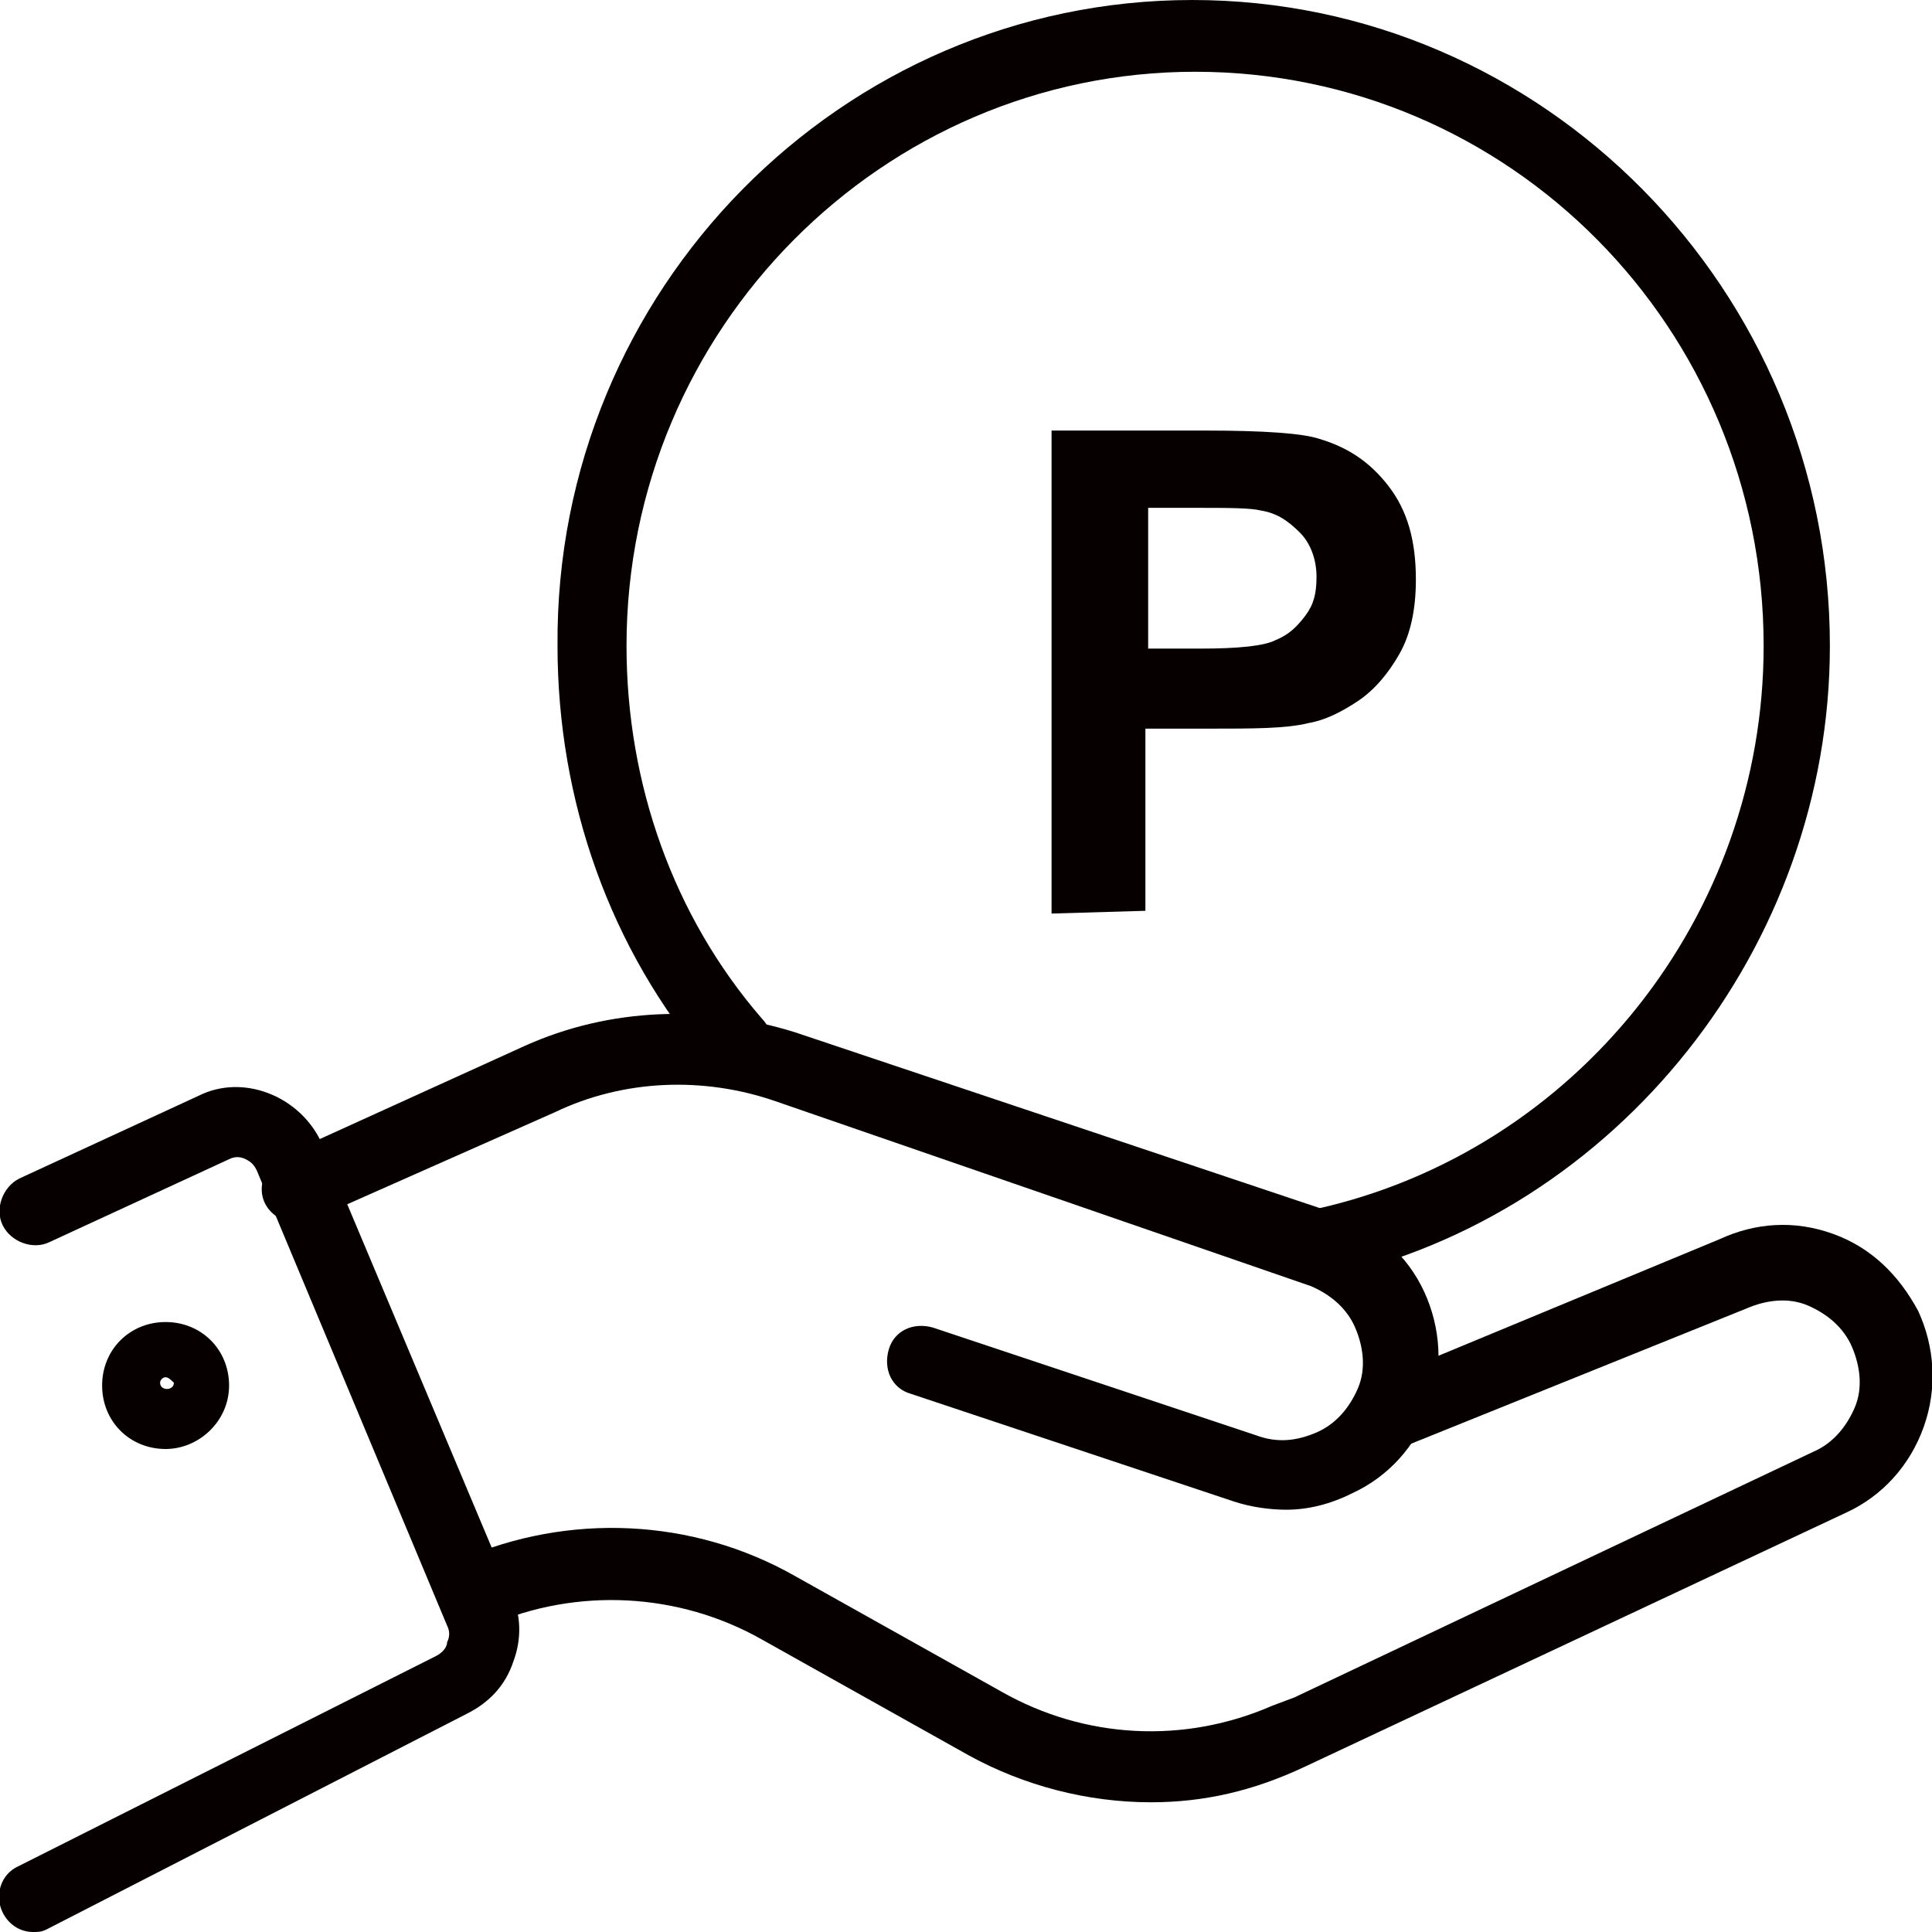
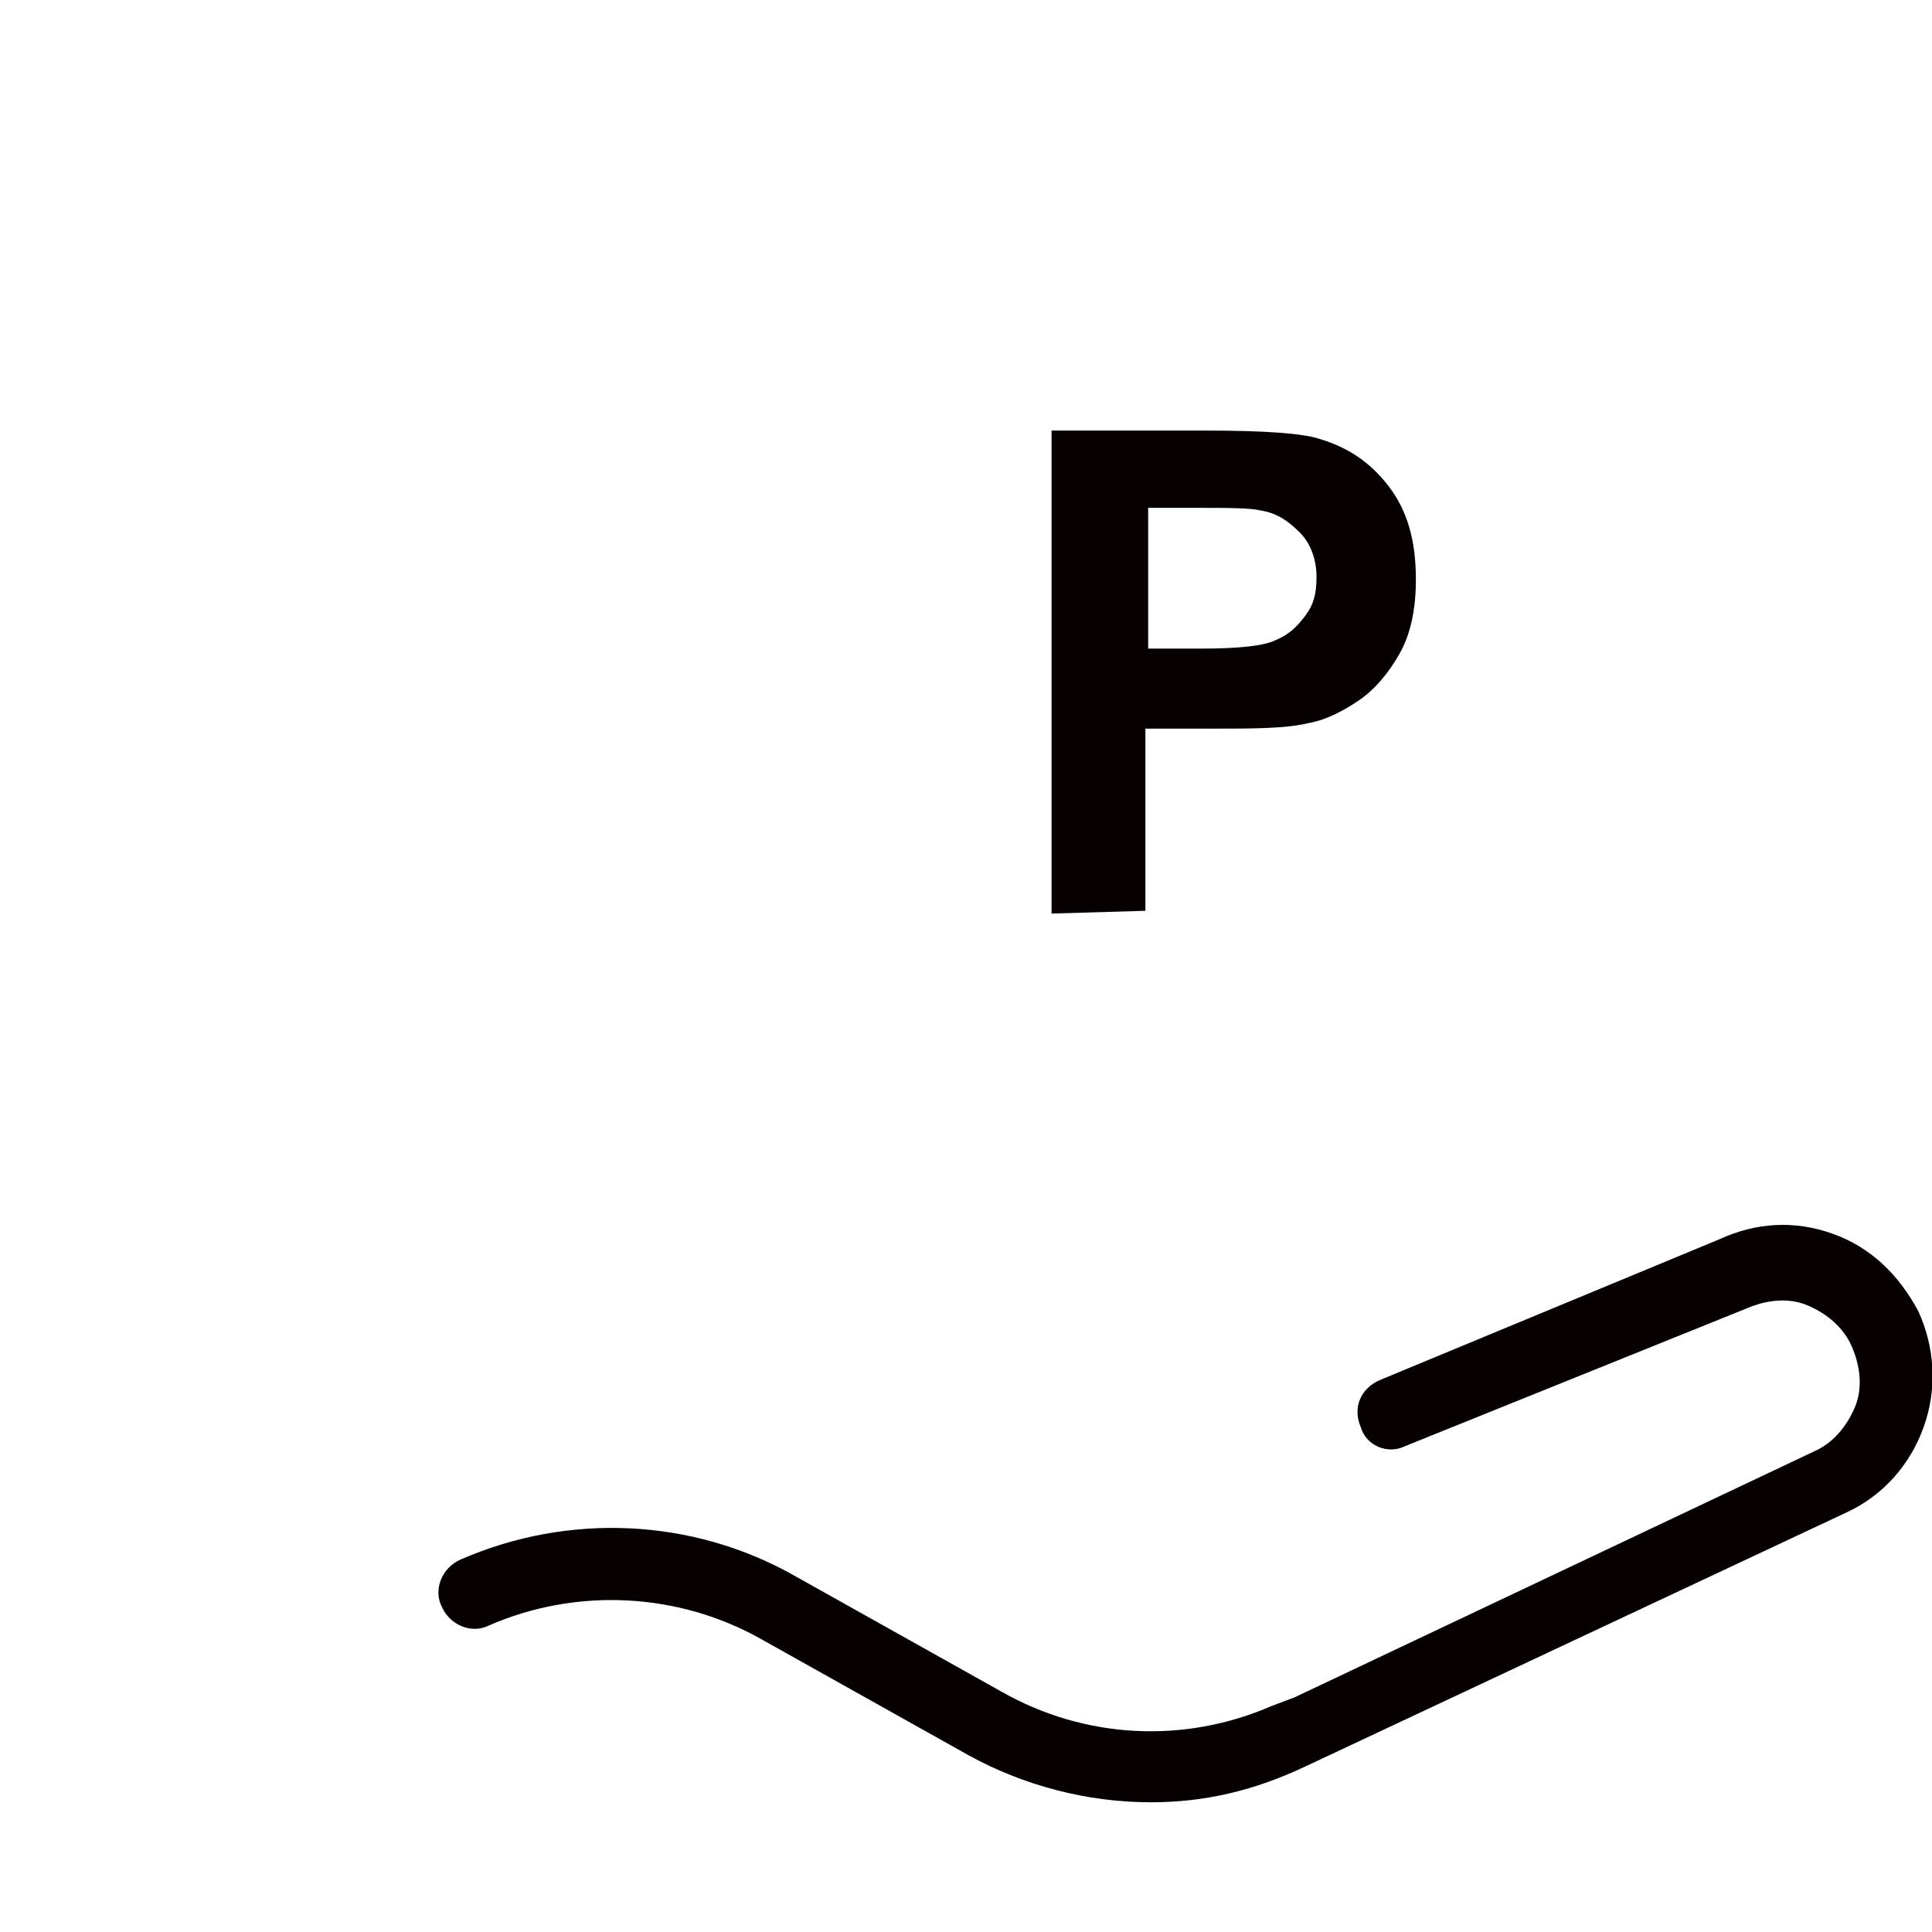
<svg xmlns="http://www.w3.org/2000/svg" version="1.1" id="레이어_1" x="0px" y="0px" viewBox="0 0 70 70" style="enable-background:new 0 0 70 70;" xml:space="preserve">
  <style type="text/css">
	.st0{fill:#070001;}
</style>
  <g>
    <g>
-       <path class="st0" d="M47.9,46.3c-0.6,0-1.1-0.4-1.2-1c-0.1-0.7,0.3-1.4,1-1.5c9.4-2.1,16.2-10.6,16.2-20.4    c0-11.5-9.2-20.8-20.6-20.8c-11.3,0-20.6,9.3-20.6,20.8c0,5,1.7,9.8,4.9,13.5c0.5,0.5,0.4,1.3-0.1,1.8c-0.5,0.5-1.3,0.4-1.8-0.1    c-3.6-4.2-5.5-9.6-5.5-15.2c-0.1-12.9,10.3-23.4,23-23.4s23.1,10.5,23.1,23.4c0,10.9-7.7,20.6-18.2,22.9    C48.1,46.3,48,46.3,47.9,46.3z" />
-     </g>
-     <path class="st0" d="M46.6,54.7c-0.6,0-1.3-0.1-1.9-0.3L33,50.5c-0.7-0.2-1-0.9-0.8-1.6s0.9-1,1.6-0.8L45.5,52   c0.8,0.3,1.5,0.2,2.2-0.1c0.7-0.3,1.2-0.9,1.5-1.6s0.2-1.5-0.1-2.2c-0.3-0.7-0.9-1.2-1.6-1.5l-19.4-6.7c-2.6-0.9-5.5-0.8-8,0.4   l-8.8,3.9c-0.6,0.3-1.4,0-1.7-0.6c-0.3-0.6,0-1.4,0.6-1.7l8.8-4c3.1-1.4,6.6-1.5,9.8-0.5L48.5,44c1.4,0.5,2.5,1.5,3.1,2.8   c0.6,1.3,0.7,2.8,0.2,4.2c-0.5,1.4-1.5,2.5-2.8,3.1C48.2,54.5,47.4,54.7,46.6,54.7z" />
+       </g>
    <path class="st0" d="M41.7,65.3c-2.3,0-4.6-0.6-6.6-1.7l-7.5-4.2c-3-1.7-6.7-1.9-9.9-0.5c-0.6,0.3-1.4,0-1.7-0.7   c-0.3-0.6,0-1.4,0.7-1.7c3.9-1.7,8.4-1.5,12.1,0.6l7.5,4.2c3,1.7,6.6,1.9,9.8,0.5l0.8-0.3l18.8-8.9c0.7-0.3,1.2-0.9,1.5-1.6   c0.3-0.7,0.2-1.5-0.1-2.2c-0.3-0.7-0.9-1.2-1.6-1.5s-1.5-0.2-2.2,0.1l-12.4,5c-0.6,0.3-1.4,0-1.6-0.7C49,51,49.3,50.3,50,50   l12.3-5.1c1.3-0.6,2.7-0.7,4.1-0.2c1.4,0.5,2.4,1.5,3.1,2.8c0.6,1.3,0.7,2.8,0.2,4.2c-0.5,1.4-1.5,2.5-2.8,3.1L47.3,64   C45.4,64.9,43.6,65.3,41.7,65.3z" />
-     <path class="st0" d="M1.2,70c-0.5,0-0.9-0.3-1.1-0.7c-0.3-0.6-0.1-1.4,0.6-1.7L15.8,60c0.2-0.1,0.4-0.3,0.4-0.5   c0.1-0.2,0.1-0.4,0-0.6L9.3,42.4c-0.1-0.2-0.2-0.3-0.4-0.4s-0.4-0.1-0.6,0l-6.5,3c-0.6,0.3-1.4,0-1.7-0.6c-0.3-0.6,0-1.4,0.6-1.7   l6.5-3c0.8-0.4,1.7-0.4,2.5-0.1c0.8,0.3,1.5,0.9,1.9,1.7l6.9,16.4c0.4,0.8,0.4,1.7,0.1,2.5c-0.3,0.9-0.9,1.5-1.7,1.9L1.7,69.9   C1.5,70,1.4,70,1.2,70z" />
-     <path class="st0" d="M6,52.5c-1.3,0-2.3-1-2.3-2.3s1-2.3,2.3-2.3s2.3,1,2.3,2.3S7.2,52.5,6,52.5z M6,49.9c-0.1,0-0.2,0.1-0.2,0.2   c0,0.3,0.5,0.3,0.5,0C6.2,50,6.1,49.9,6,49.9z" />
    <g>
      <path class="st0" d="M38.1,33.1V15.6h5.6c2.1,0,3.5,0.1,4.1,0.3c1,0.3,1.8,0.8,2.5,1.7c0.7,0.9,1,2,1,3.4c0,1.1-0.2,2-0.6,2.7    s-0.9,1.3-1.5,1.7c-0.6,0.4-1.2,0.7-1.8,0.8c-0.8,0.2-2,0.2-3.6,0.2h-2.3V33L38.1,33.1L38.1,33.1z M41.6,18.6v4.9h1.9    c1.4,0,2.3-0.1,2.7-0.3c0.5-0.2,0.8-0.5,1.1-0.9s0.4-0.8,0.4-1.4s-0.2-1.2-0.6-1.6s-0.8-0.7-1.4-0.8c-0.4-0.1-1.2-0.1-2.5-0.1    h-1.6V18.6z" />
    </g>
  </g>
</svg>